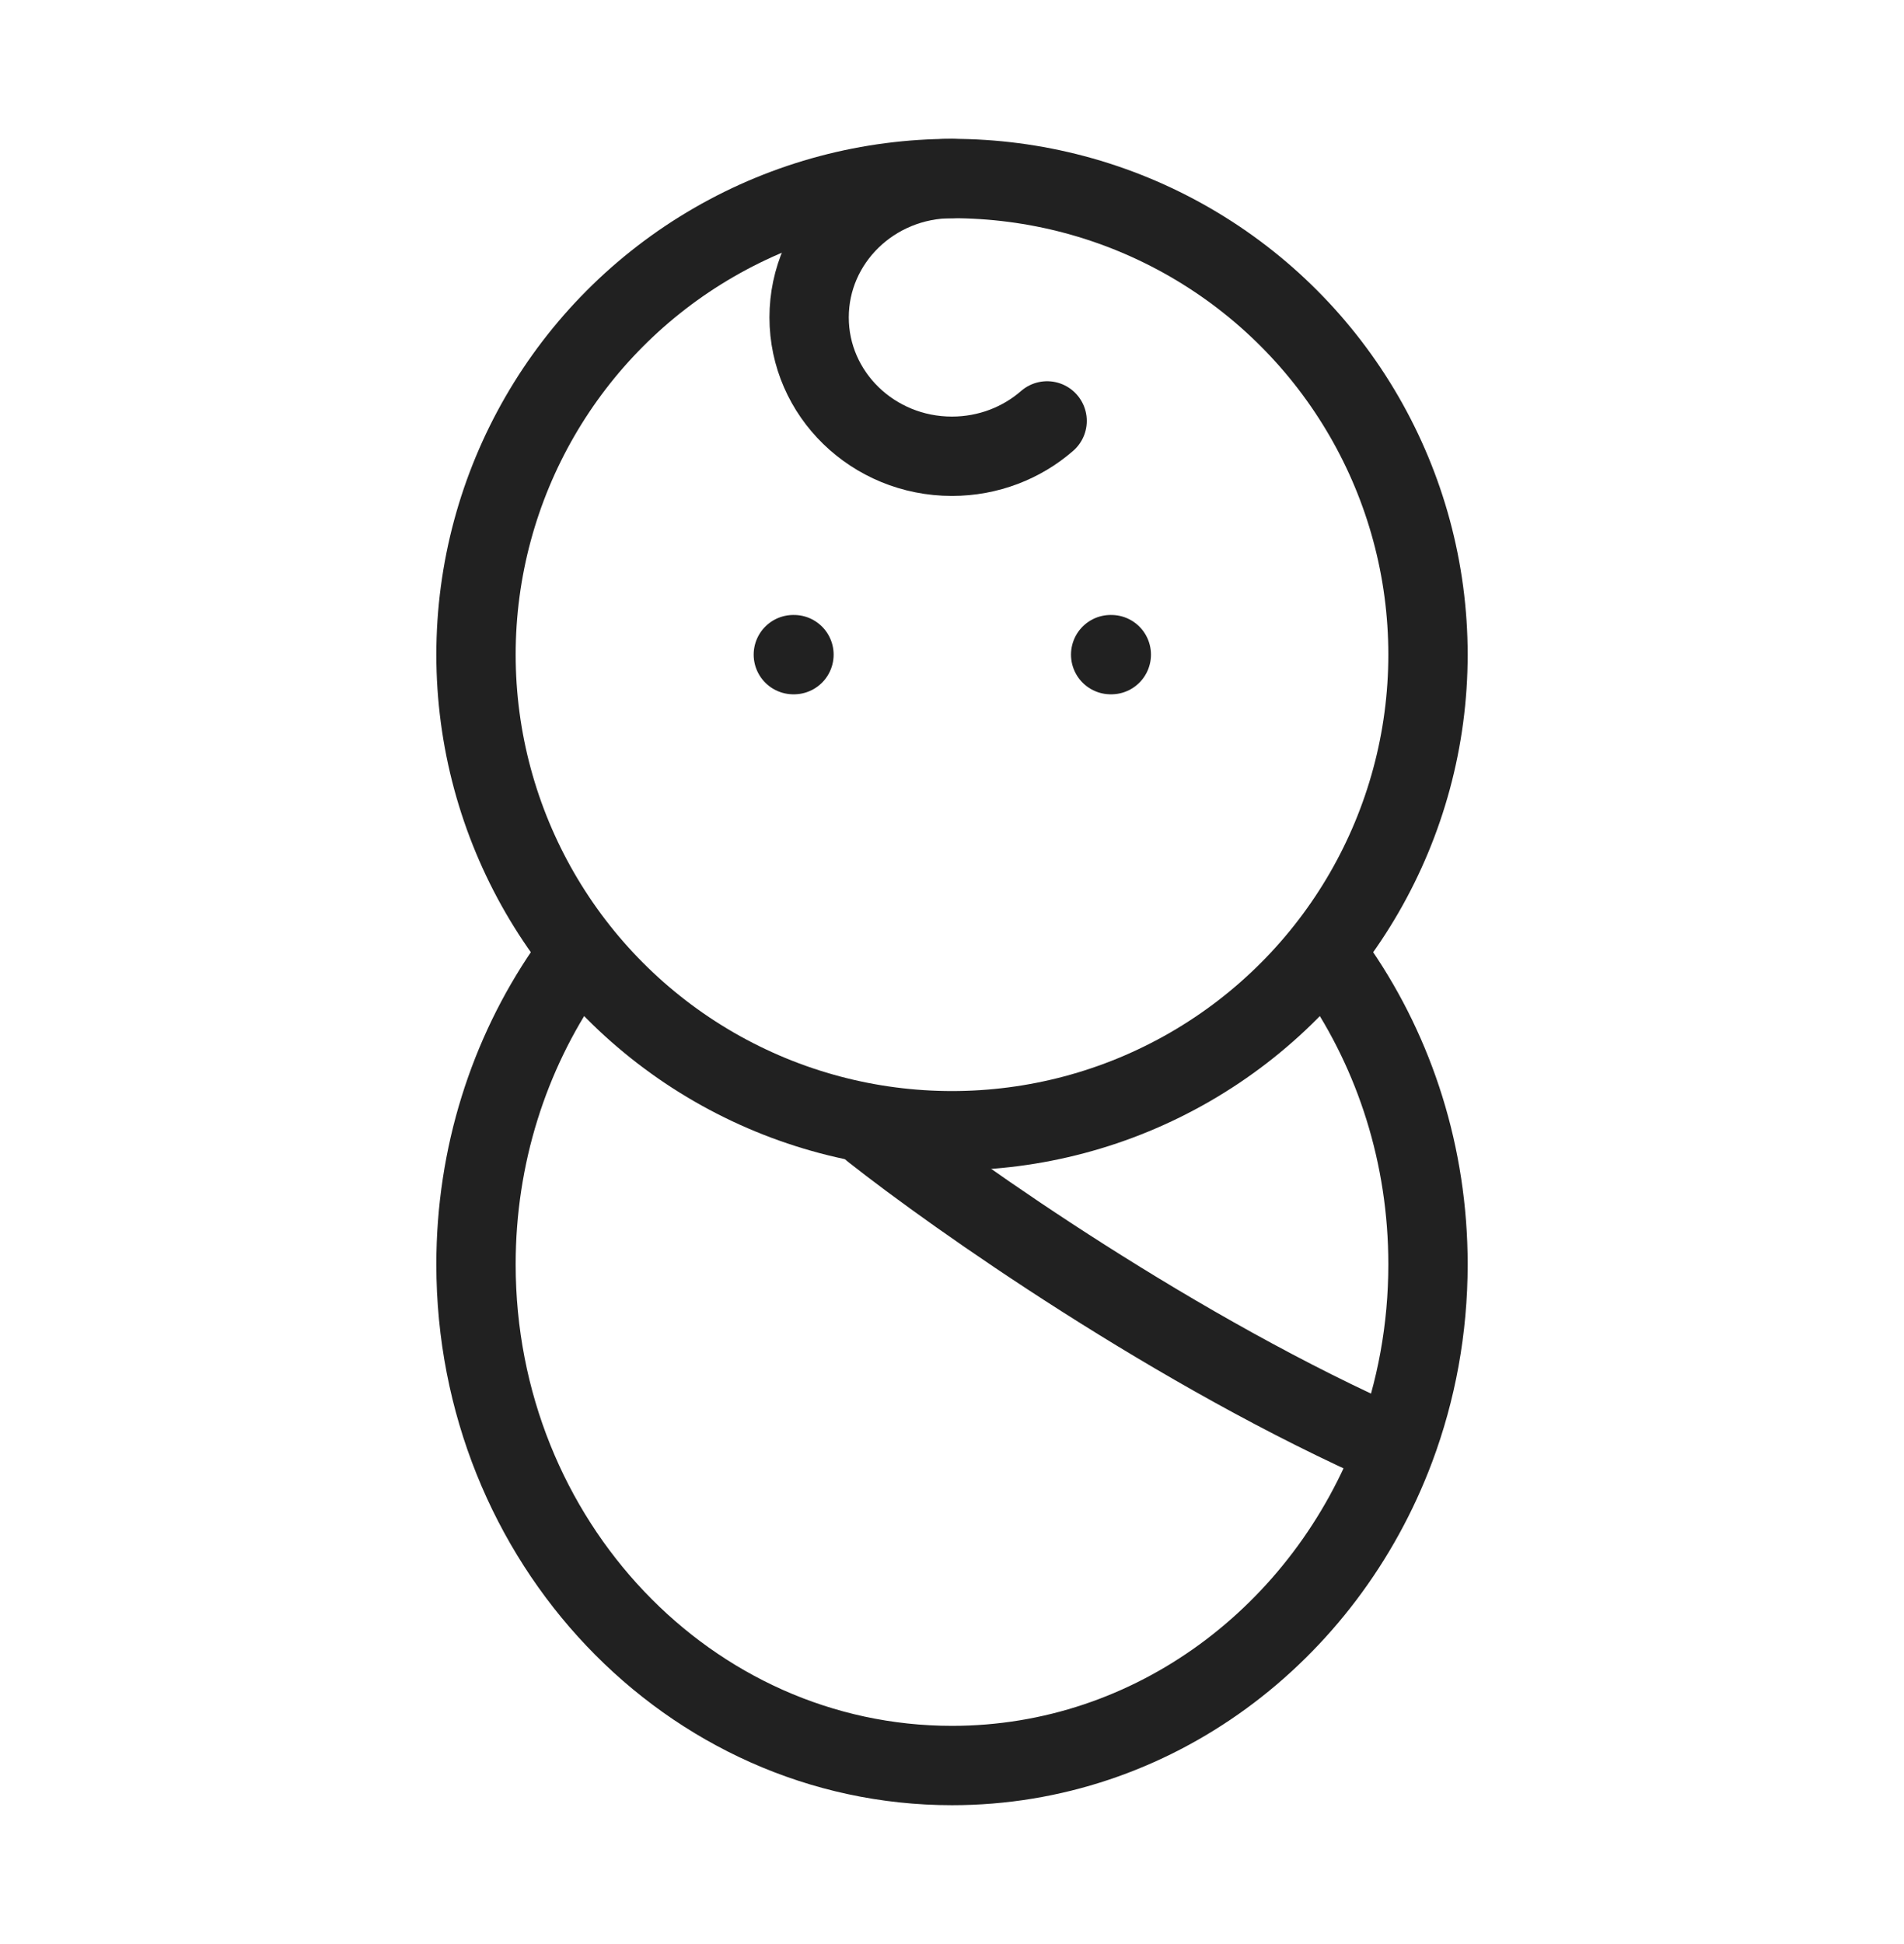
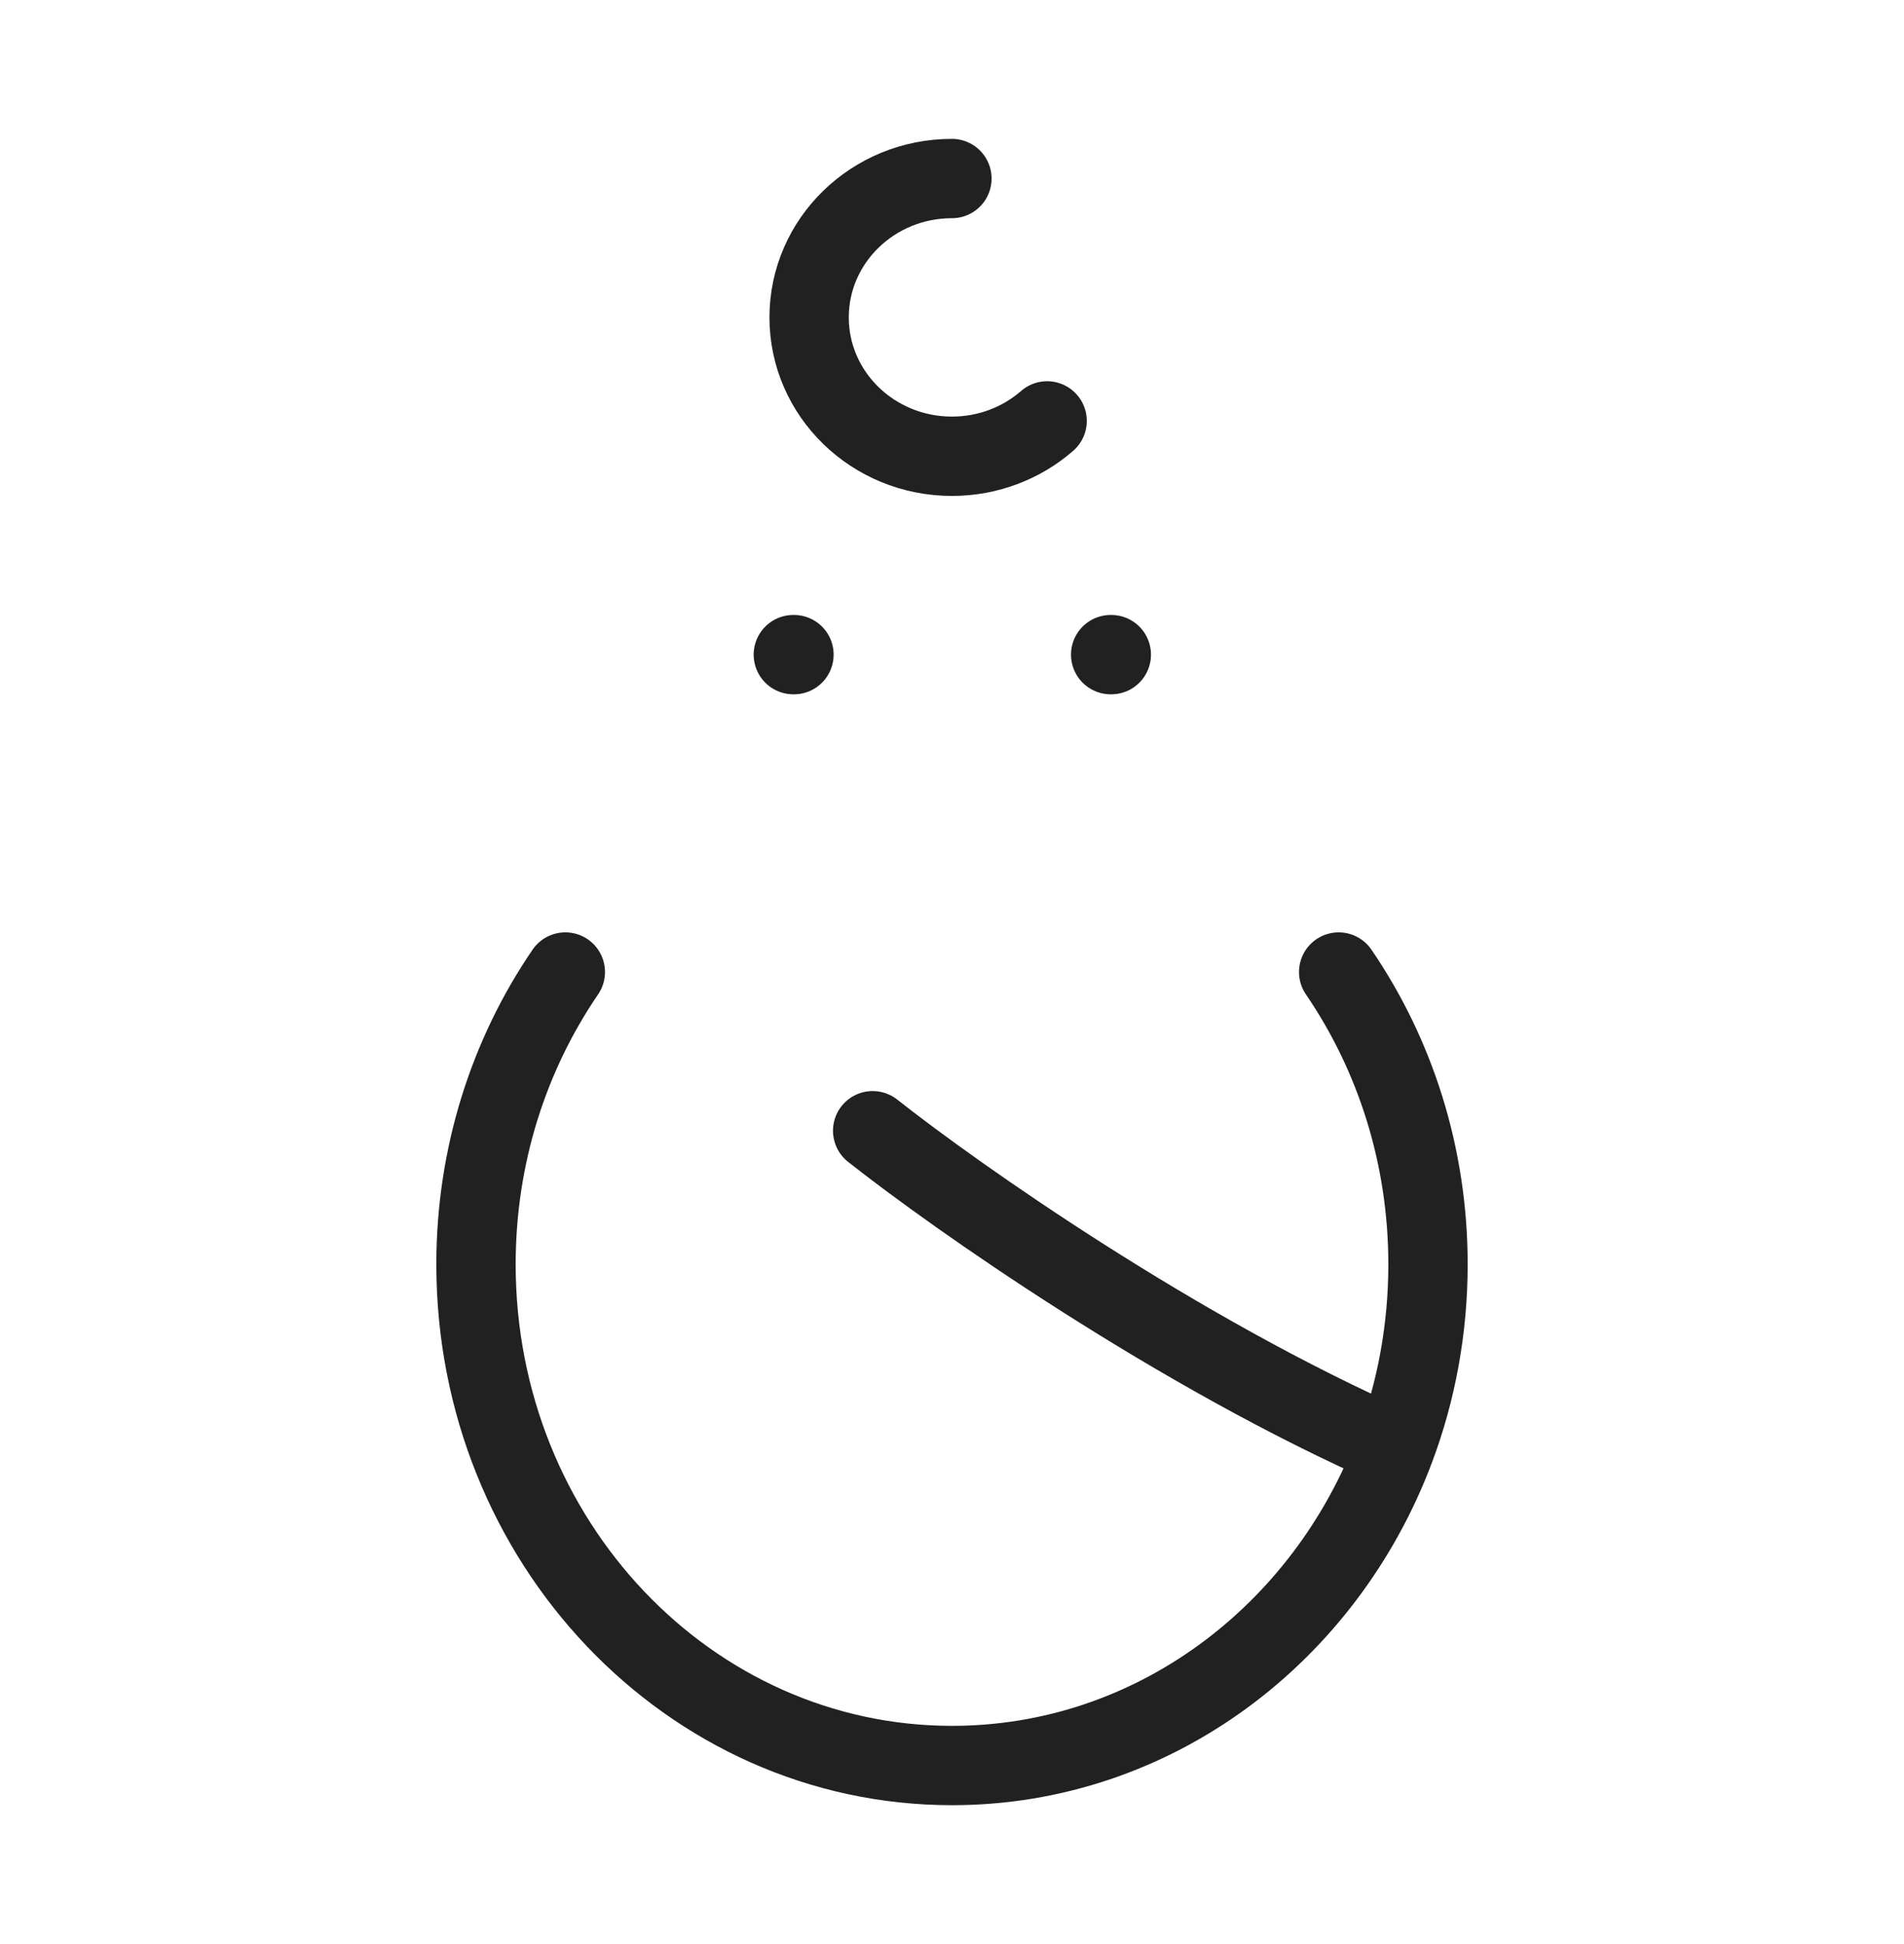
<svg xmlns="http://www.w3.org/2000/svg" width="48" height="49" viewBox="0 0 48 49" fill="none">
-   <circle cx="24" cy="16.5" r="12" stroke="#212121" stroke-width="2" />
  <path d="M33.748 24.5C35.165 26.574 36 29.119 36 31.868C36 33.503 35.705 35.066 35.168 36.5M14.252 24.5C12.835 26.574 12 29.119 12 31.868C12 38.845 17.373 44.5 24 44.5C29.074 44.5 33.413 41.185 35.168 36.5M35.168 36.5C29.702 34.1 24.112 30.167 22 28.5" stroke="#212121" stroke-width="2" stroke-linecap="round" />
  <path d="M23.998 4.5C22.01 4.5 20.398 6.067 20.398 8C20.398 9.933 22.01 11.5 23.998 11.5C24.92 11.5 25.762 11.163 26.398 10.609" stroke="#212121" stroke-width="2" stroke-linecap="round" />
  <path d="M20 16.5H20.016M28 16.5H28.016" stroke="#212121" stroke-width="2" stroke-linecap="round" />
</svg>